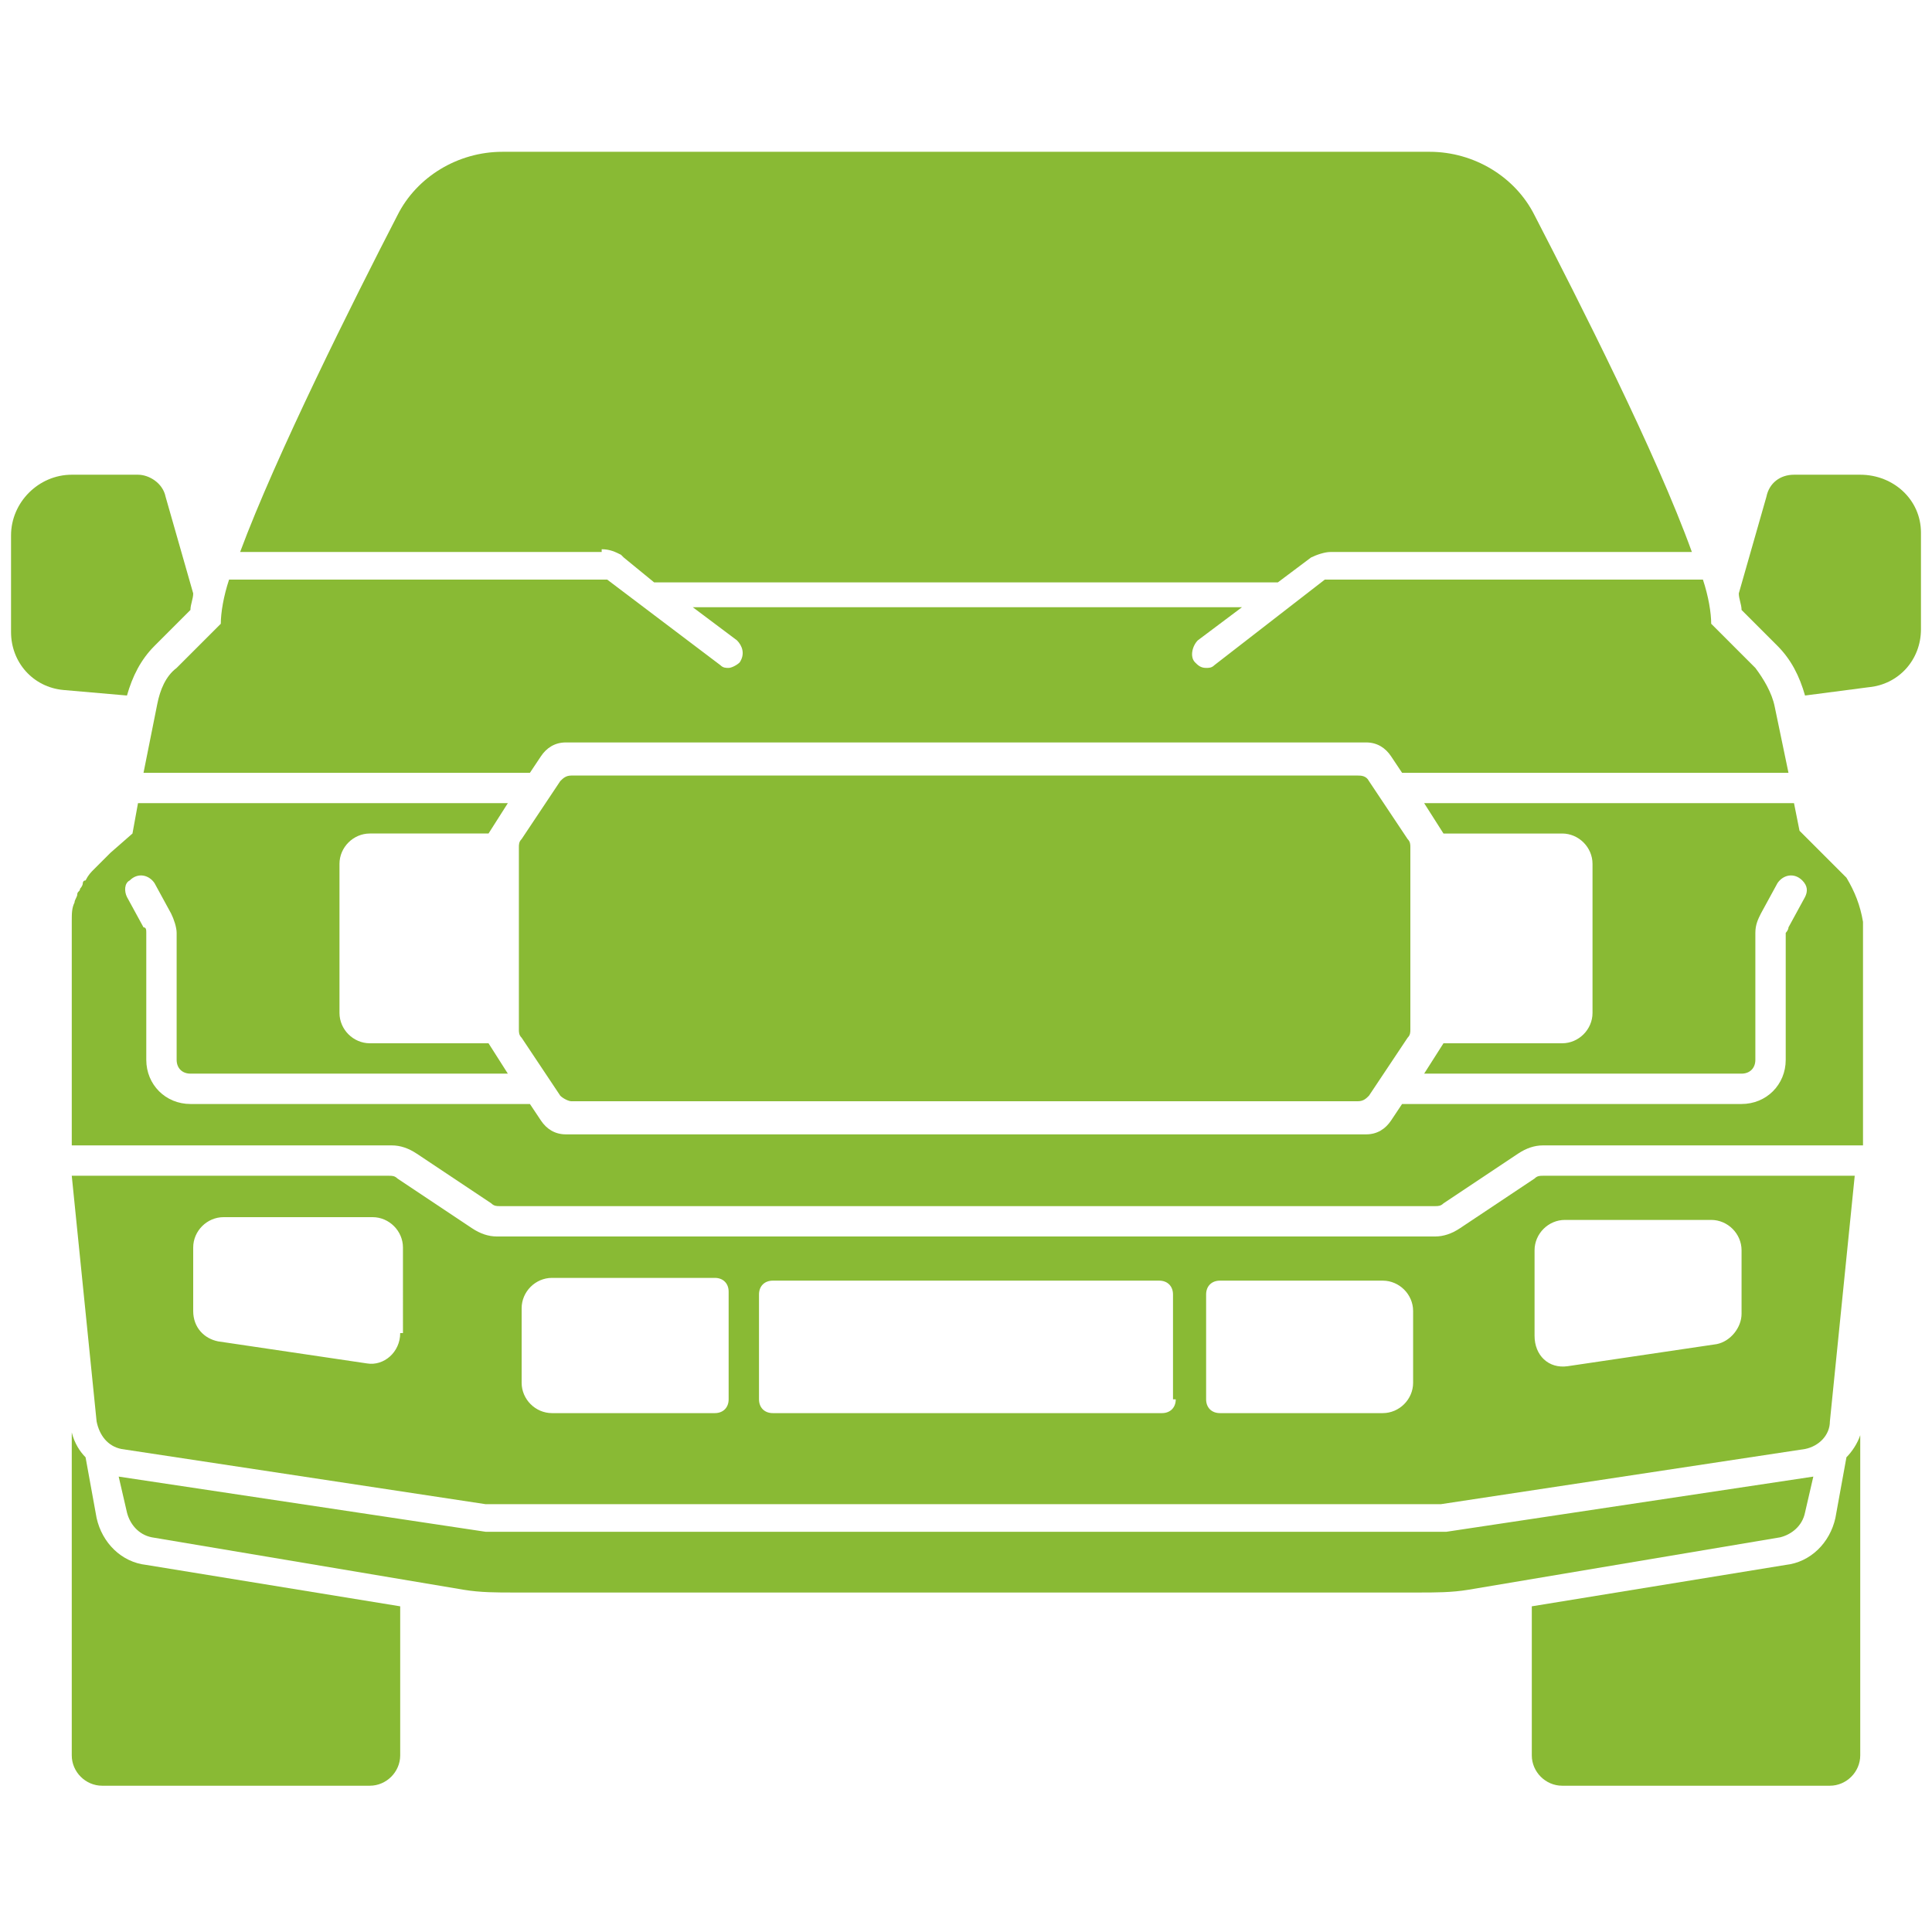
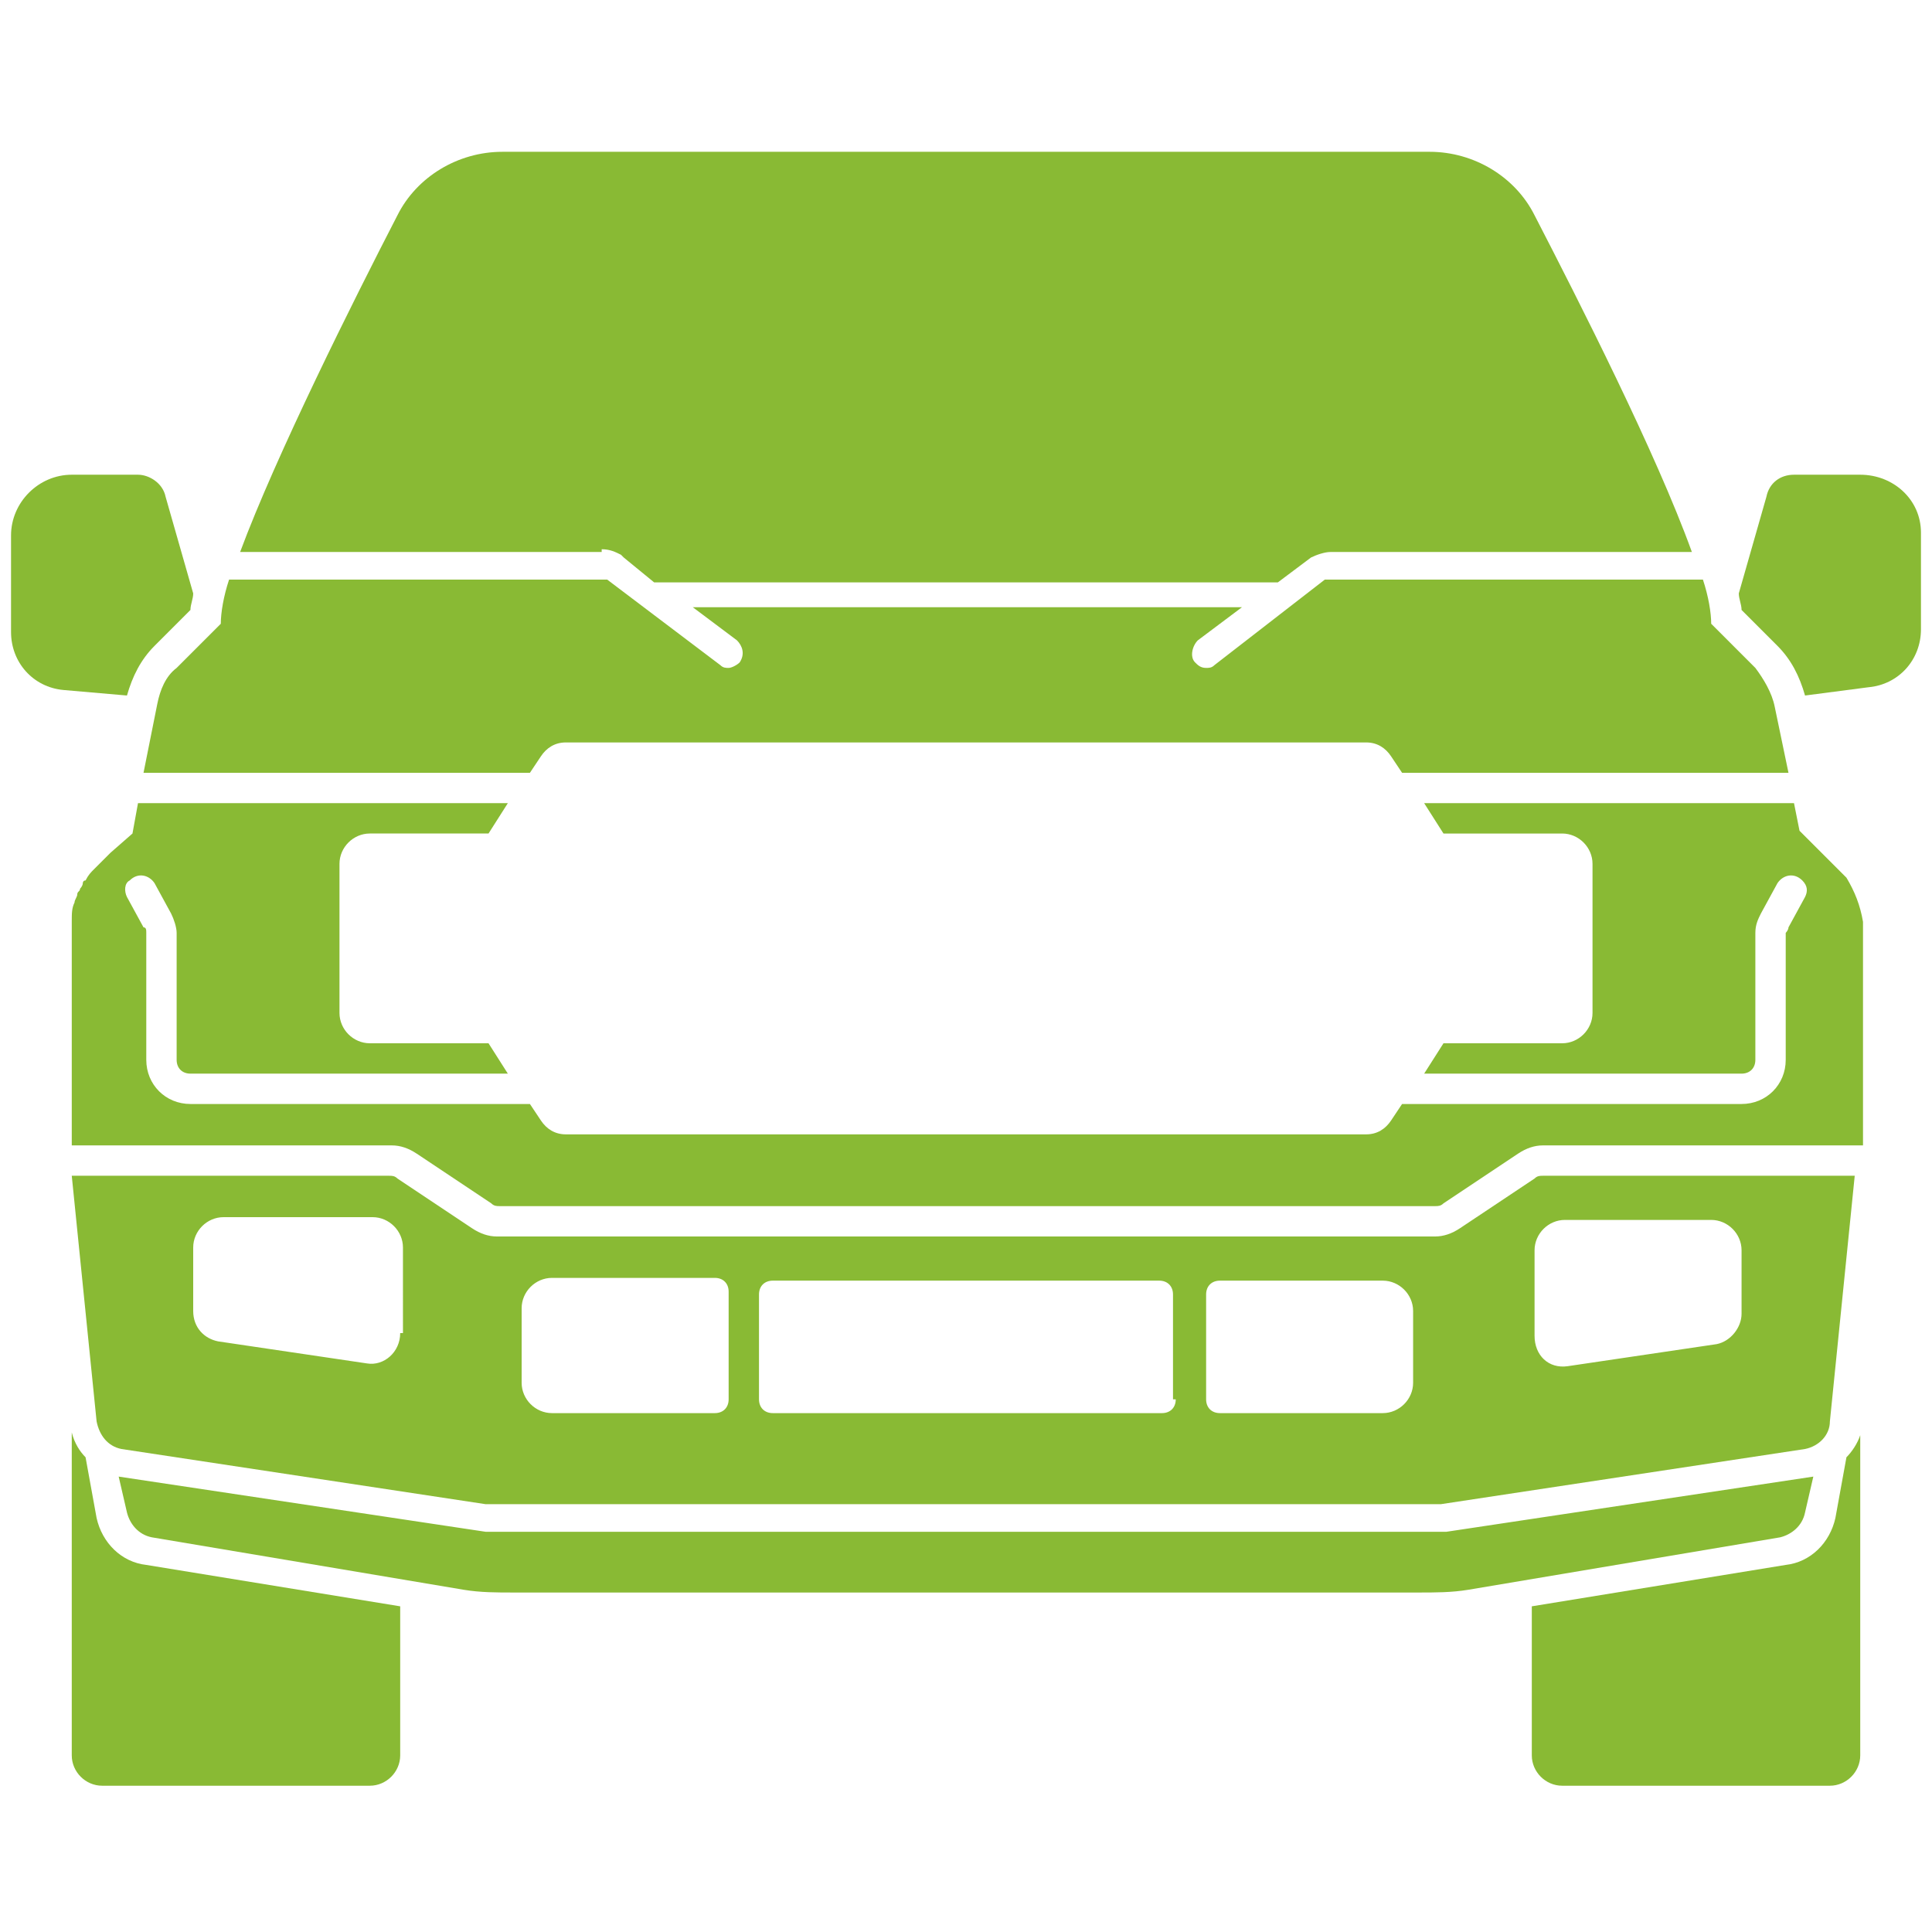
<svg xmlns="http://www.w3.org/2000/svg" version="1.2" baseProfile="tiny" id="Layer_1" x="0px" y="0px" width="70px" height="70px" viewBox="0 0 70 70" overflow="visible" xml:space="preserve">
  <g>
    <g>
      <g>
        <g>
          <path fill="#89BA34" d="M55.9,42.6c-0.1,0-0.2,0-0.3,0.1l-2.7,1.8c-0.3,0.2-0.6,0.3-0.9,0.3H18c-0.3,0-0.6-0.1-0.9-0.3l-2.7-1.8      c-0.1-0.1-0.2-0.1-0.3-0.1H2.6c0,0,0,0,0,0l0.9,8.9c0.1,0.5,0.4,0.9,0.9,1l13.2,2h34.6l13.2-2c0.5-0.1,0.9-0.5,0.9-1l0.9-8.9      c0,0,0,0,0,0H55.9z M14.5,48.3c0,0.7-0.6,1.2-1.2,1.1l-5.4-0.8c-0.5-0.1-0.9-0.5-0.9-1.1v-2.3c0-0.6,0.5-1.1,1.1-1.1h5.4      c0.6,0,1.1,0.5,1.1,1.1V48.3z M26.4,50.7c0,0.3-0.2,0.5-0.5,0.5h-5.9c-0.6,0-1.1-0.5-1.1-1.1v-2.7c0-0.6,0.5-1.1,1.1-1.1h5.9      c0.3,0,0.5,0.2,0.5,0.5V50.7z M42.6,50.7c0,0.3-0.2,0.5-0.5,0.5H28c-0.3,0-0.5-0.2-0.5-0.5v-3.8c0-0.3,0.2-0.5,0.5-0.5h14      c0.3,0,0.5,0.2,0.5,0.5V50.7z M51.2,50.1c0,0.6-0.5,1.1-1.1,1.1h-5.9c-0.3,0-0.5-0.2-0.5-0.5v-3.8c0-0.3,0.2-0.5,0.5-0.5h5.9      c0.6,0,1.1,0.5,1.1,1.1V50.1z M63.1,47.6c0,0.5-0.4,1-0.9,1.1l-5.4,0.8c-0.7,0.1-1.2-0.4-1.2-1.1v-3.1c0-0.6,0.5-1.1,1.1-1.1H62      c0.6,0,1.1,0.5,1.1,1.1V47.6z" />
        </g>
      </g>
      <g>
        <g>
          <path fill="#89BA34" d="M21.8,19.9c0.3,0,0.5,0.1,0.7,0.2l0.1,0.1l1.1,0.9h22.6l1.2-0.9c0.2-0.1,0.5-0.2,0.7-0.2h13.1      c-1.3-3.6-4.1-9.1-5.7-12.2c-0.7-1.4-2.2-2.3-3.8-2.3H35H18.2c-1.6,0-3.1,0.9-3.8,2.3c-1.6,3.1-4.4,8.7-5.7,12.2H21.8z" />
        </g>
      </g>
      <g>
        <path fill="#89BA34" d="M19.2,28l0.4-0.6c0.2-0.3,0.5-0.5,0.9-0.5H35h14.5c0.4,0,0.7,0.2,0.9,0.5l0.4,0.6h14l-0.5-2.4     c-0.1-0.5-0.4-1-0.7-1.4L62,22.6c0-0.4-0.1-1-0.3-1.6H48.2c-0.1,0-0.1,0-0.2,0l-4,3.1c-0.1,0.1-0.2,0.1-0.3,0.1     c-0.2,0-0.3-0.1-0.4-0.2c-0.2-0.2-0.1-0.6,0.1-0.8l1.6-1.2H25.1l1.6,1.2c0.2,0.2,0.3,0.5,0.1,0.8c-0.1,0.1-0.3,0.2-0.4,0.2     c-0.1,0-0.2,0-0.3-0.1L22,21c-0.1,0-0.1,0-0.2,0H8.3C8.1,21.6,8,22.2,8,22.6l-1.6,1.6C6,24.5,5.8,25,5.7,25.5L5.2,28H19.2z" />
      </g>
    </g>
    <g>
      <g>
        <path fill="#89BA34" d="M4.6,25.2c0.2-0.7,0.5-1.3,1-1.8l1.3-1.3c0-0.2,0.1-0.4,0.1-0.6L6,18c-0.1-0.5-0.6-0.8-1-0.8H2.6     c-1.2,0-2.2,1-2.2,2.2v3.5c0,1.1,0.8,2,1.9,2.1L4.6,25.2z" />
      </g>
      <g>
        <path fill="#89BA34" d="M67.4,17.2H65c-0.5,0-0.9,0.3-1,0.8l-1,3.5c0,0.2,0.1,0.4,0.1,0.6l1.3,1.3c0.5,0.5,0.8,1.1,1,1.8l2.3-0.3     c1.1-0.1,1.9-1,1.9-2.1v-3.5C69.6,18.1,68.6,17.2,67.4,17.2z" />
      </g>
    </g>
    <g>
      <g>
        <path fill="#89BA34" d="M5.3,56.7c-0.9-0.1-1.6-0.8-1.8-1.7l-0.4-2.2c-0.2-0.2-0.4-0.5-0.5-0.9v11.7c0,0.6,0.5,1.1,1.1,1.1h9.7     c0.6,0,1.1-0.5,1.1-1.1v-5.4L5.3,56.7z" />
      </g>
      <g>
        <path fill="#89BA34" d="M66.9,52.8L66.5,55c-0.2,0.9-0.9,1.6-1.8,1.7l-9.2,1.5v5.4c0,0.6,0.5,1.1,1.1,1.1h9.7     c0.6,0,1.1-0.5,1.1-1.1V52C67.3,52.3,67.1,52.6,66.9,52.8z" />
      </g>
    </g>
    <g>
      <path fill="#89BA34" d="M52.4,55.5H17.6l-13.3-2l0.3,1.3c0.1,0.4,0.4,0.8,0.9,0.9l11.3,1.9c0.6,0.1,1.2,0.1,1.8,0.1h32.8    c0.6,0,1.2,0,1.8-0.1l11.3-1.9c0.4-0.1,0.8-0.4,0.9-0.9l0.3-1.3L52.4,55.5z" />
    </g>
    <g>
      <g>
-         <path fill="#89BA34" d="M20.7,39.9l28.5,0c0.2,0,0.3-0.1,0.4-0.2l1.4-2.1c0.1-0.1,0.1-0.2,0.1-0.3v-6.6c0-0.1,0-0.2-0.1-0.3     l-1.4-2.1c-0.1-0.2-0.3-0.2-0.4-0.2l-28.5,0c-0.2,0-0.3,0.1-0.4,0.2l-1.4,2.1c-0.1,0.1-0.1,0.2-0.1,0.3v6.6c0,0.1,0,0.2,0.1,0.3     l1.4,2.1C20.4,39.8,20.6,39.9,20.7,39.9z" />
-       </g>
+         </g>
      <g>
        <path fill="#89BA34" d="M66.9,31.8L66.9,31.8c-0.1-0.1-0.2-0.2-0.3-0.3L66,30.9l-0.8-0.8l0,0l0,0L65,29.1H51.6l0.7,1.1h4.3     c0.6,0,1.1,0.5,1.1,1.1v5.4c0,0.6-0.5,1.1-1.1,1.1h-4.3l-0.7,1.1h11.5c0.3,0,0.5-0.2,0.5-0.5v-4.6c0-0.3,0.1-0.5,0.2-0.7l0.6-1.1     c0.2-0.3,0.6-0.4,0.9-0.1l0,0c0.2,0.2,0.2,0.4,0.1,0.6l-0.6,1.1c0,0.1-0.1,0.2-0.1,0.2v4.6c0,0.9-0.7,1.6-1.6,1.6H50.8l-0.4,0.6     c-0.2,0.3-0.5,0.5-0.9,0.5H35H20.5c-0.4,0-0.7-0.2-0.9-0.5l-0.4-0.6H6.9c-0.9,0-1.6-0.7-1.6-1.6v-4.6c0-0.1,0-0.2-0.1-0.2     l-0.6-1.1c-0.1-0.2-0.1-0.5,0.1-0.6l0,0c0.3-0.3,0.7-0.2,0.9,0.1l0.6,1.1c0.1,0.2,0.2,0.5,0.2,0.7v4.6c0,0.3,0.2,0.5,0.5,0.5     h11.5l-0.7-1.1h-4.3c-0.6,0-1.1-0.5-1.1-1.1v-5.4c0-0.6,0.5-1.1,1.1-1.1h4.3l0.7-1.1H5l-0.2,1.1L4,30.9l-0.6,0.6     c-0.1,0.1-0.2,0.2-0.3,0.4C3,31.9,3,32,3,32c0,0.1-0.1,0.2-0.1,0.2c0,0.1-0.1,0.1-0.1,0.2c0,0.1-0.1,0.2-0.1,0.3     c-0.1,0.2-0.1,0.4-0.1,0.7v8.1c0,0,0,0,0,0h11.6c0.3,0,0.6,0.1,0.9,0.3l2.7,1.8c0.1,0.1,0.2,0.1,0.3,0.1H52c0.1,0,0.2,0,0.3-0.1     l2.7-1.8c0.3-0.2,0.6-0.3,0.9-0.3h11.6c0,0,0,0,0,0v-8.1C67.4,32.8,67.2,32.3,66.9,31.8z" />
      </g>
    </g>
  </g>
</svg>